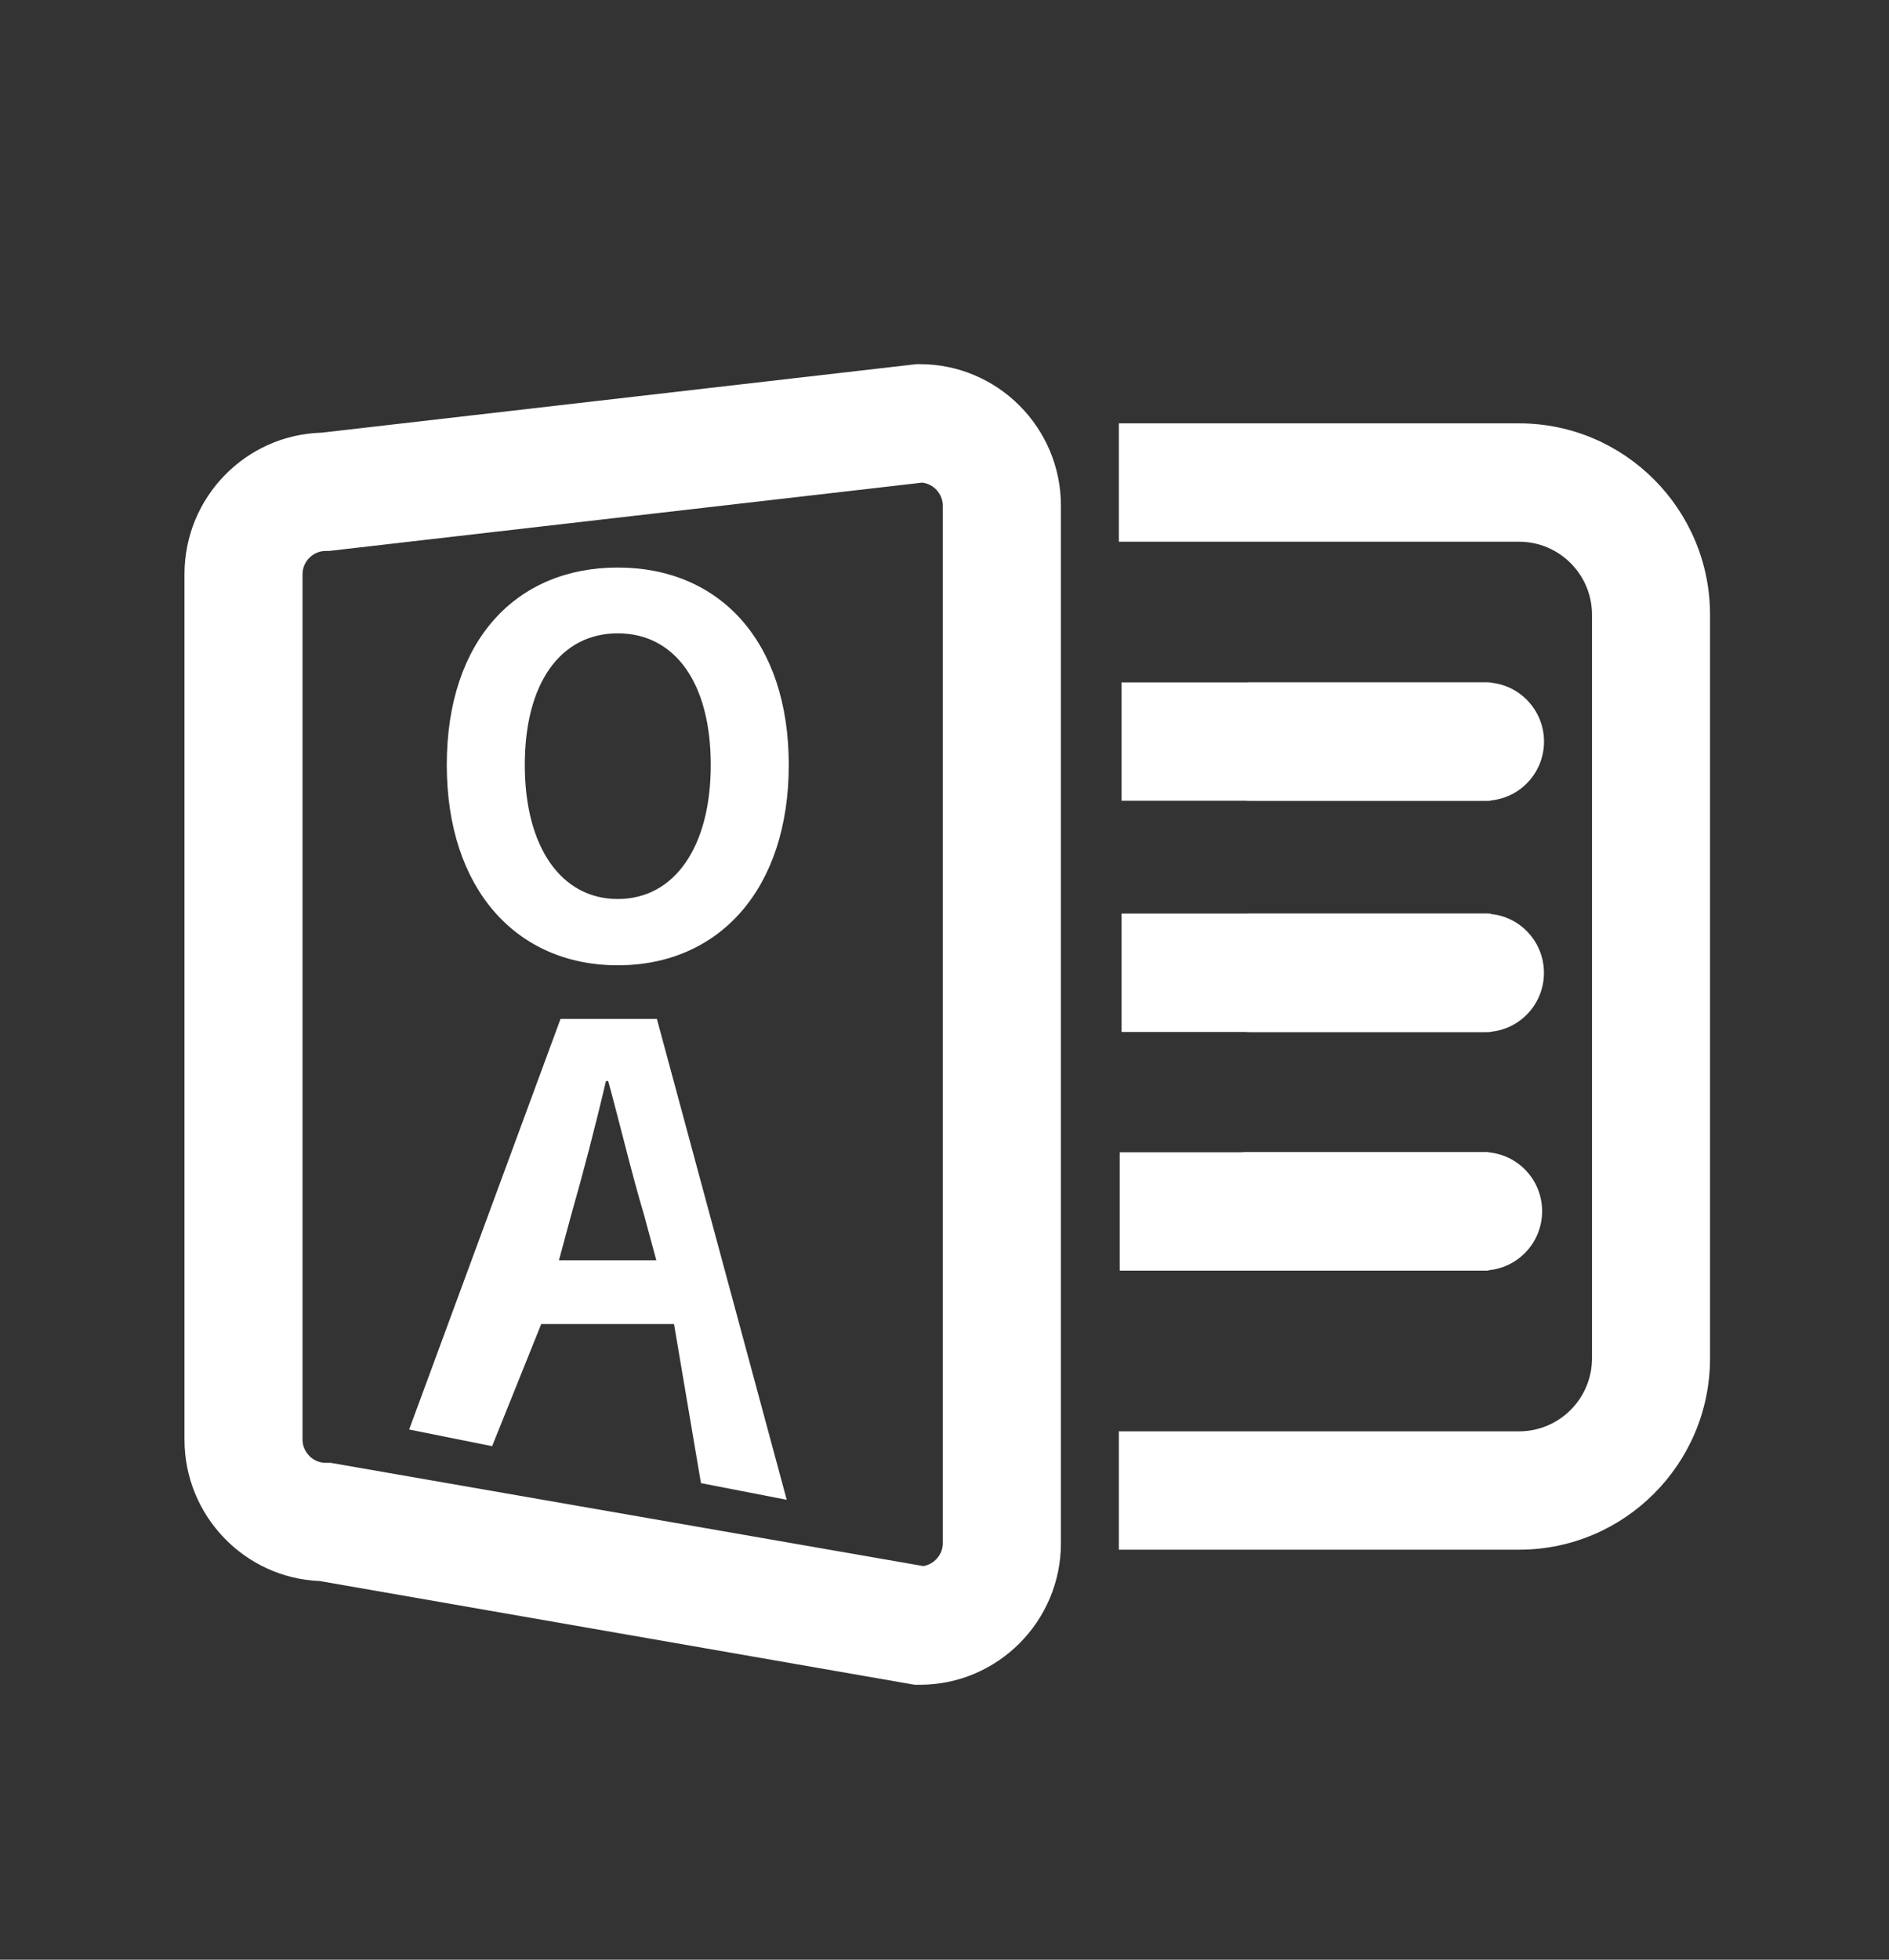
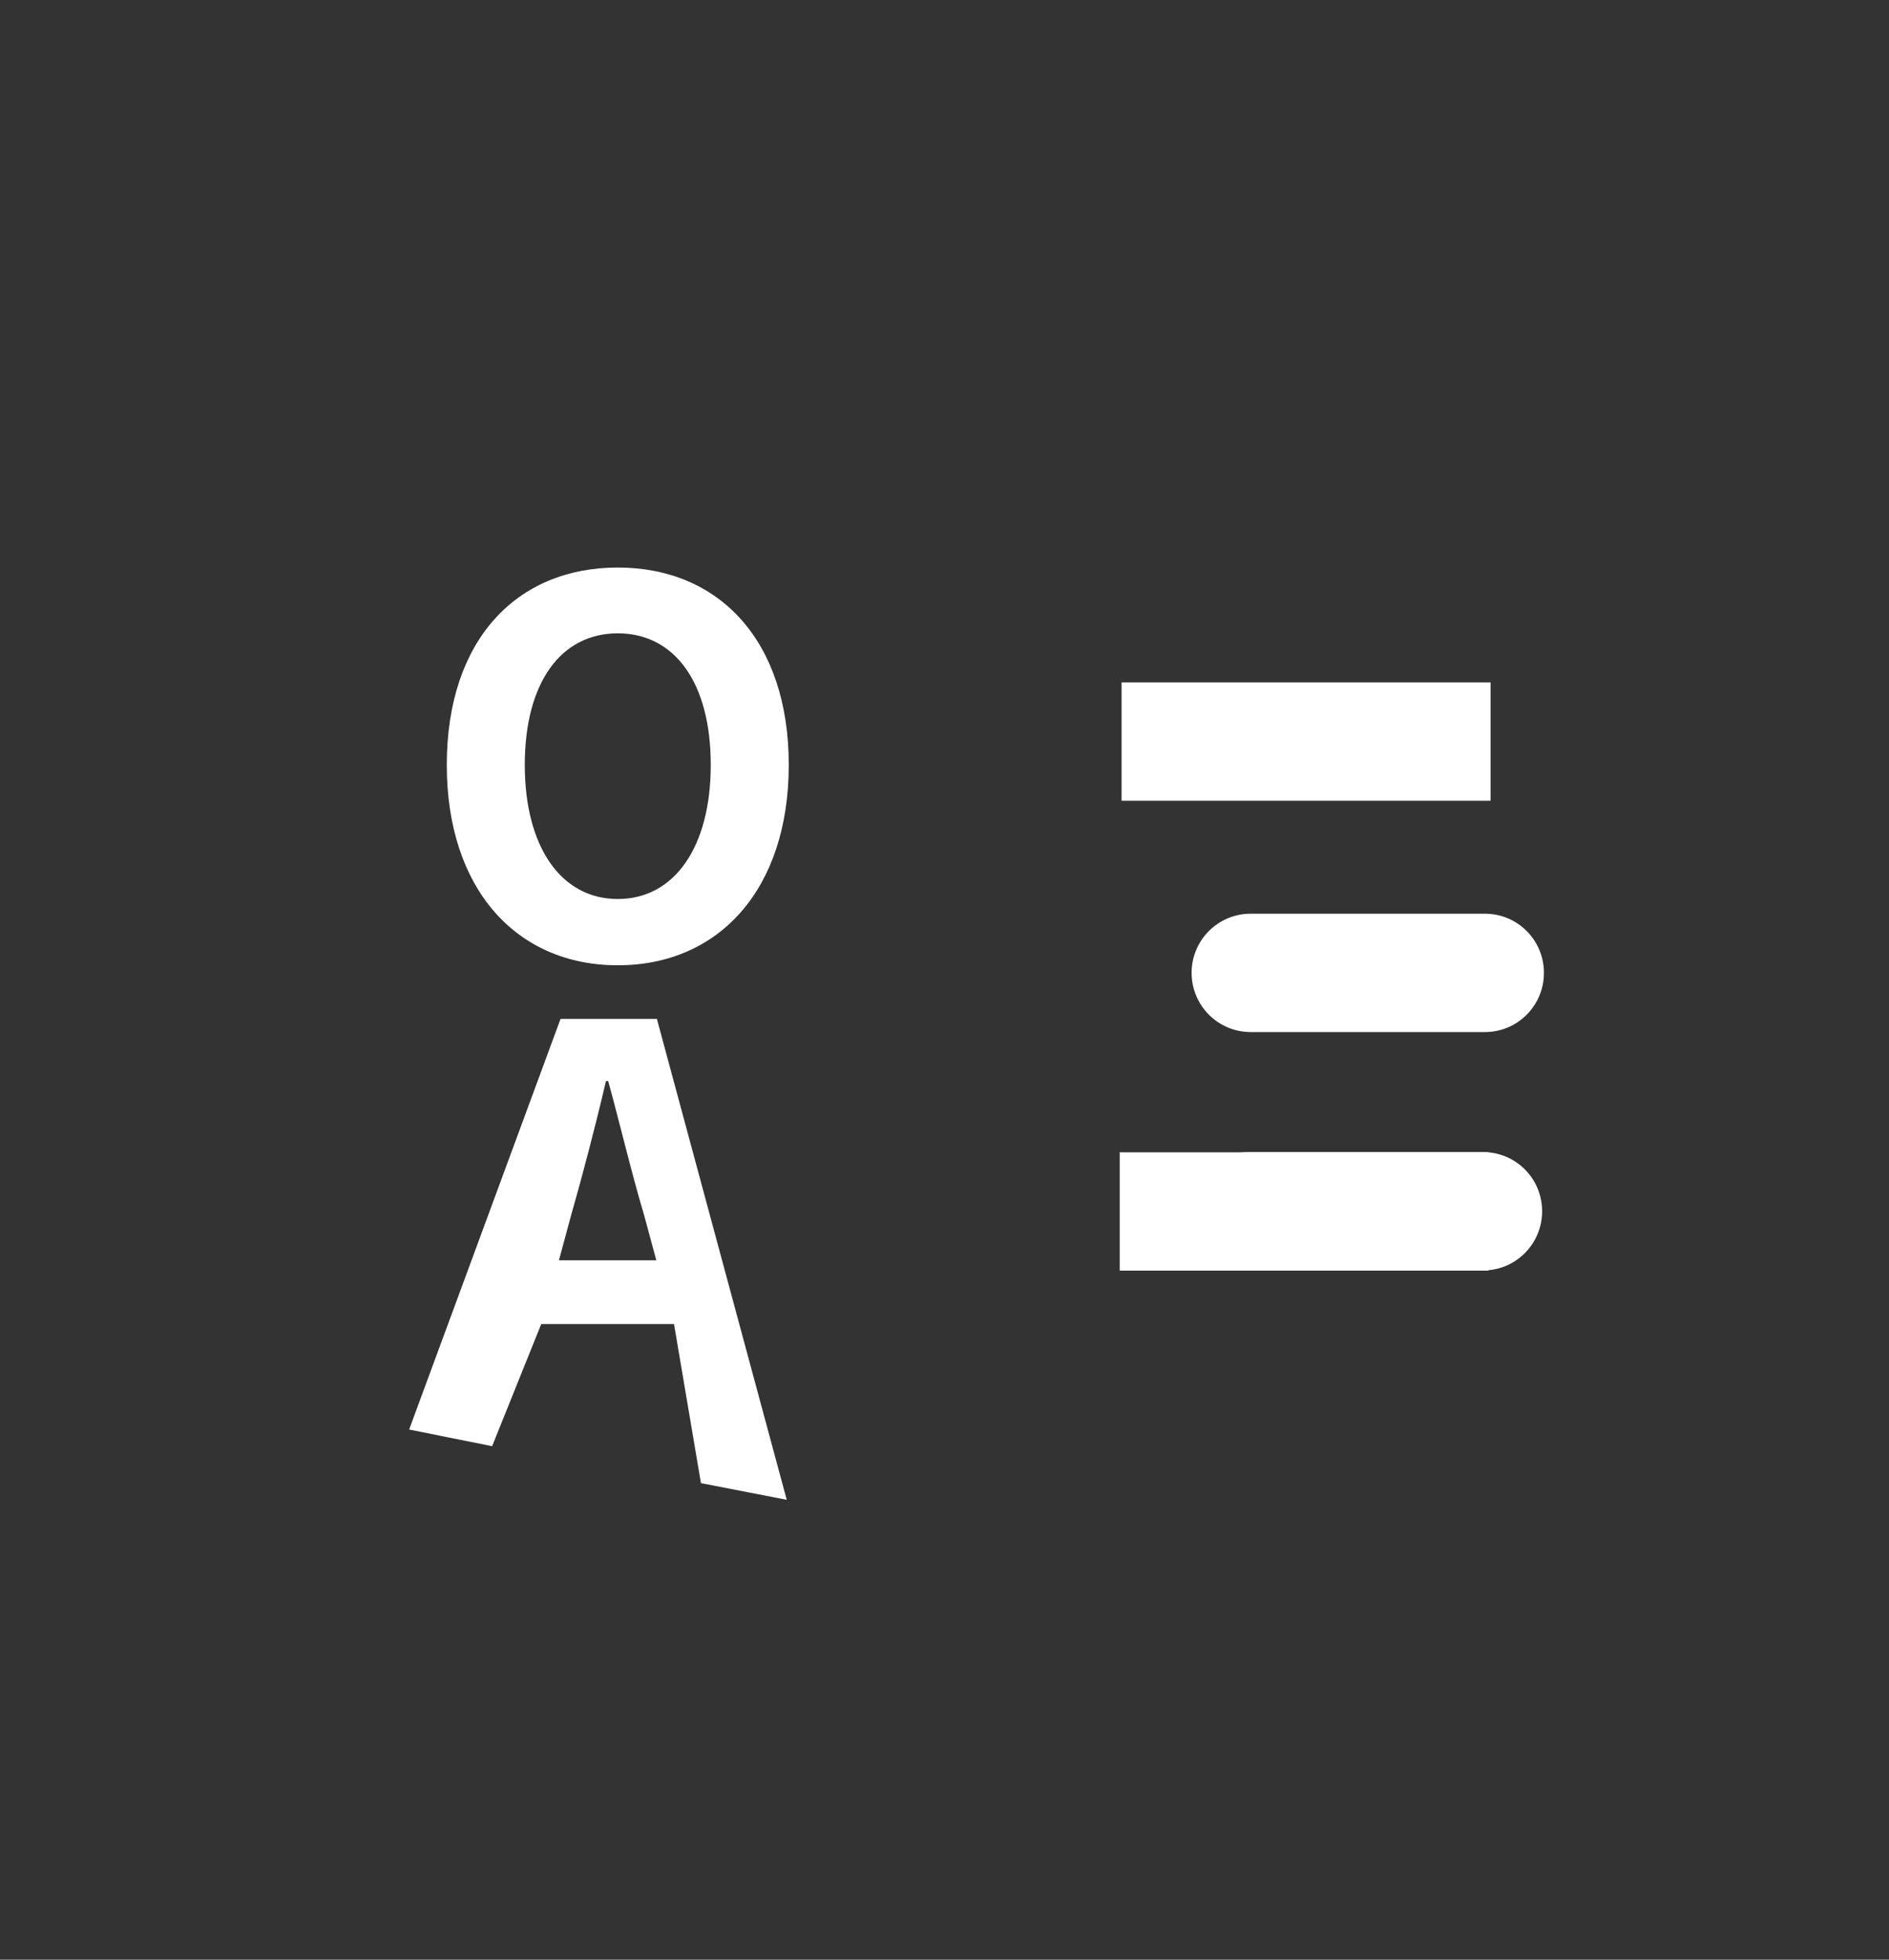
<svg xmlns="http://www.w3.org/2000/svg" width="27" height="28" viewBox="0 0 27 28" fill="none">
  <rect x="0" y="0" width="27" height="28" fill="#333333" stroke="none" />
-   <path d="M13.147 24.072H13.074L4.571 22.59C3.497 22.547 2.637 21.657 2.637 20.57V8.203C2.637 7.106 3.512 6.211 4.599 6.182L13.098 5.203H13.147C14.259 5.203 15.164 6.11 15.164 7.225V22.05C15.164 23.165 14.259 24.072 13.147 24.072ZM4.654 7.872C4.475 7.872 4.324 8.023 4.324 8.203V20.57C4.324 20.749 4.475 20.901 4.654 20.901H4.727L13.197 22.376C13.353 22.351 13.476 22.212 13.476 22.05V7.225C13.476 7.057 13.344 6.913 13.18 6.896L4.702 7.872H4.654ZM21.713 22.142H15.992V20.451H21.713C22.288 20.451 22.755 19.983 22.755 19.407V8.784C22.755 8.208 22.288 7.74 21.713 7.74H15.992V6.049H21.713C23.218 6.049 24.442 7.276 24.442 8.784V19.407C24.442 20.916 23.218 22.142 21.713 22.142Z" fill="white" />
  <path d="M16.031 9.75H21.305V11.441H16.031V9.75Z" fill="white" />
-   <path d="M21.226 11.441H17.877C17.411 11.441 17.033 11.063 17.033 10.596C17.033 10.129 17.411 9.75 17.877 9.75H21.226C21.692 9.75 22.069 10.129 22.069 10.596C22.069 11.063 21.692 11.441 21.226 11.441ZM16.031 13.053H21.305V14.745H16.031V13.053Z" fill="white" />
  <path d="M21.225 14.746H17.876C17.41 14.746 17.032 14.367 17.032 13.9C17.032 13.433 17.41 13.055 17.876 13.055H21.225C21.691 13.055 22.068 13.433 22.068 13.9C22.068 14.367 21.691 14.746 21.225 14.746ZM16.004 16.464H21.277V18.155H16.004V16.464Z" fill="white" />
  <path d="M21.199 18.152H17.85C17.384 18.152 17.006 17.773 17.006 17.306C17.006 16.839 17.384 16.461 17.85 16.461H21.199C21.665 16.461 22.042 16.839 22.042 17.306C22.042 17.773 21.665 18.152 21.199 18.152ZM6.386 10.929C6.386 9.145 7.383 8.109 8.83 8.109C10.277 8.109 11.274 9.153 11.274 10.929C11.274 12.704 10.277 13.792 8.83 13.792C7.383 13.792 6.386 12.704 6.386 10.929ZM10.159 10.929C10.159 9.752 9.642 9.049 8.83 9.049C8.018 9.049 7.501 9.752 7.501 10.929C7.501 12.098 8.018 12.845 8.83 12.845C9.642 12.845 10.159 12.098 10.159 10.929ZM9.634 18.918H7.736L7.034 20.663L5.848 20.425L8.012 14.558H9.389L11.245 21.429L10.019 21.191L9.634 18.918ZM9.381 18.007L9.207 17.364C9.025 16.754 8.867 16.08 8.693 15.446H8.661C8.511 16.088 8.337 16.754 8.163 17.364L7.989 18.007H9.381Z" fill="white" />
</svg>